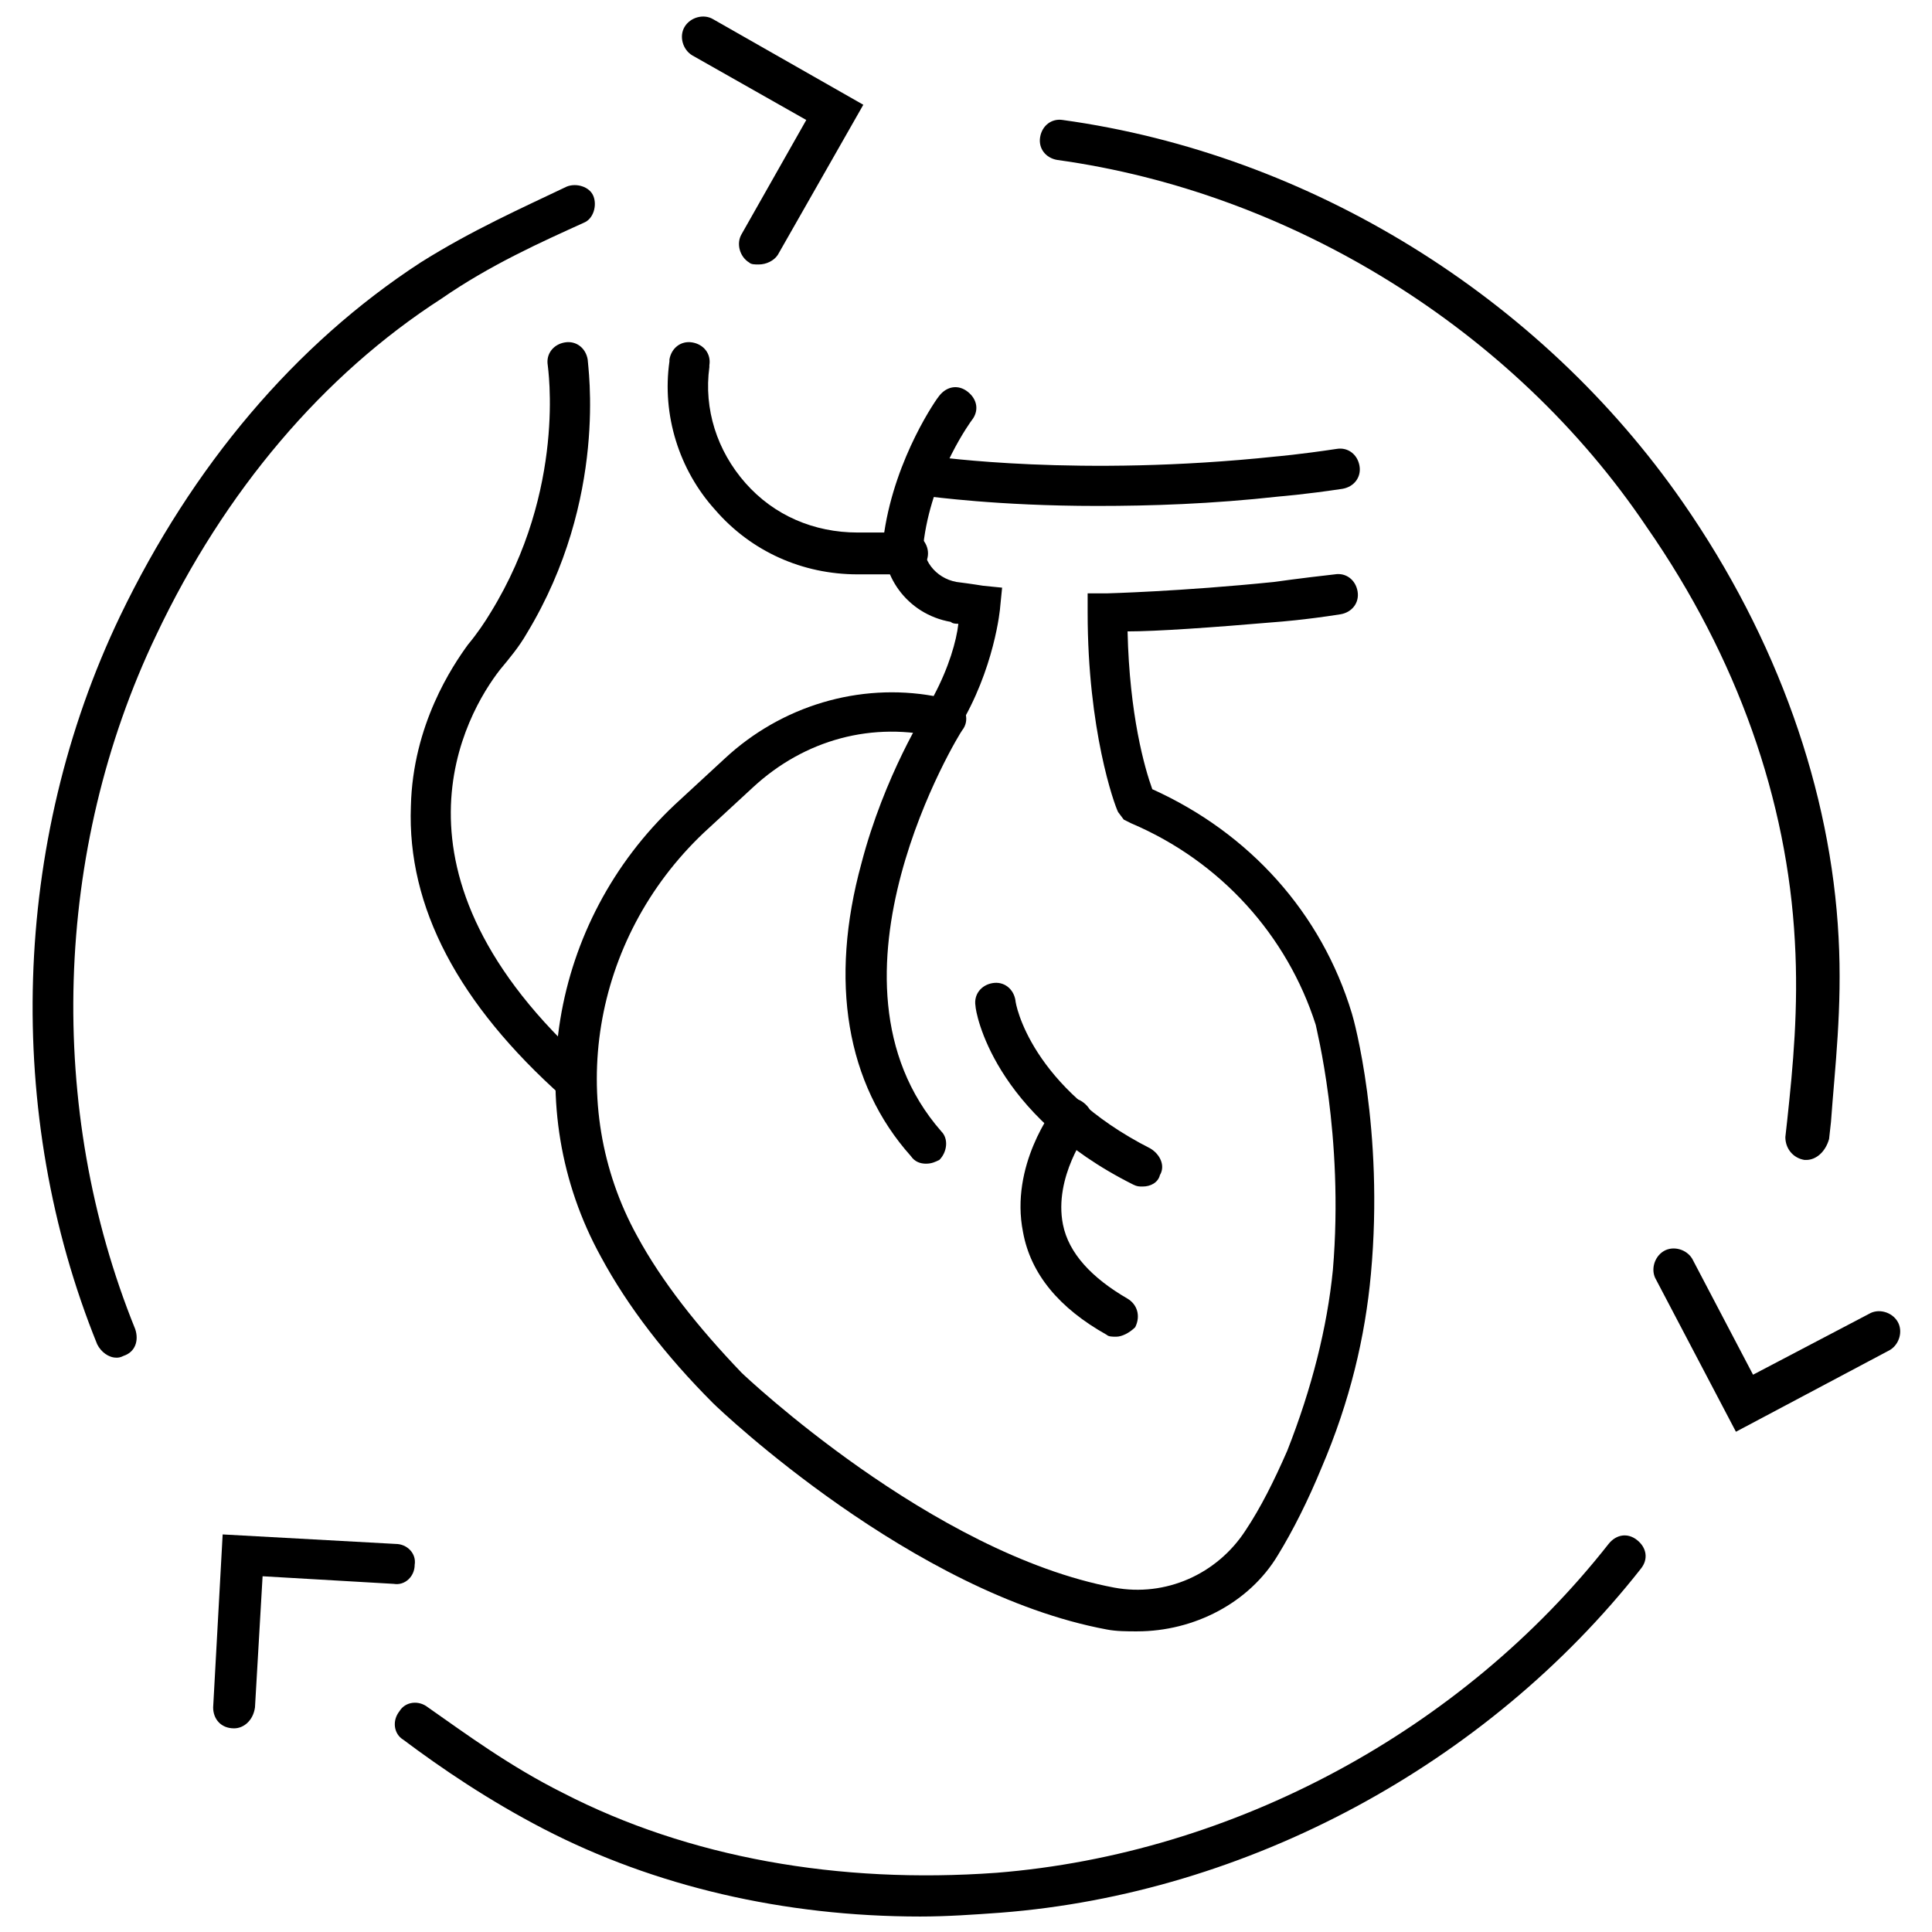
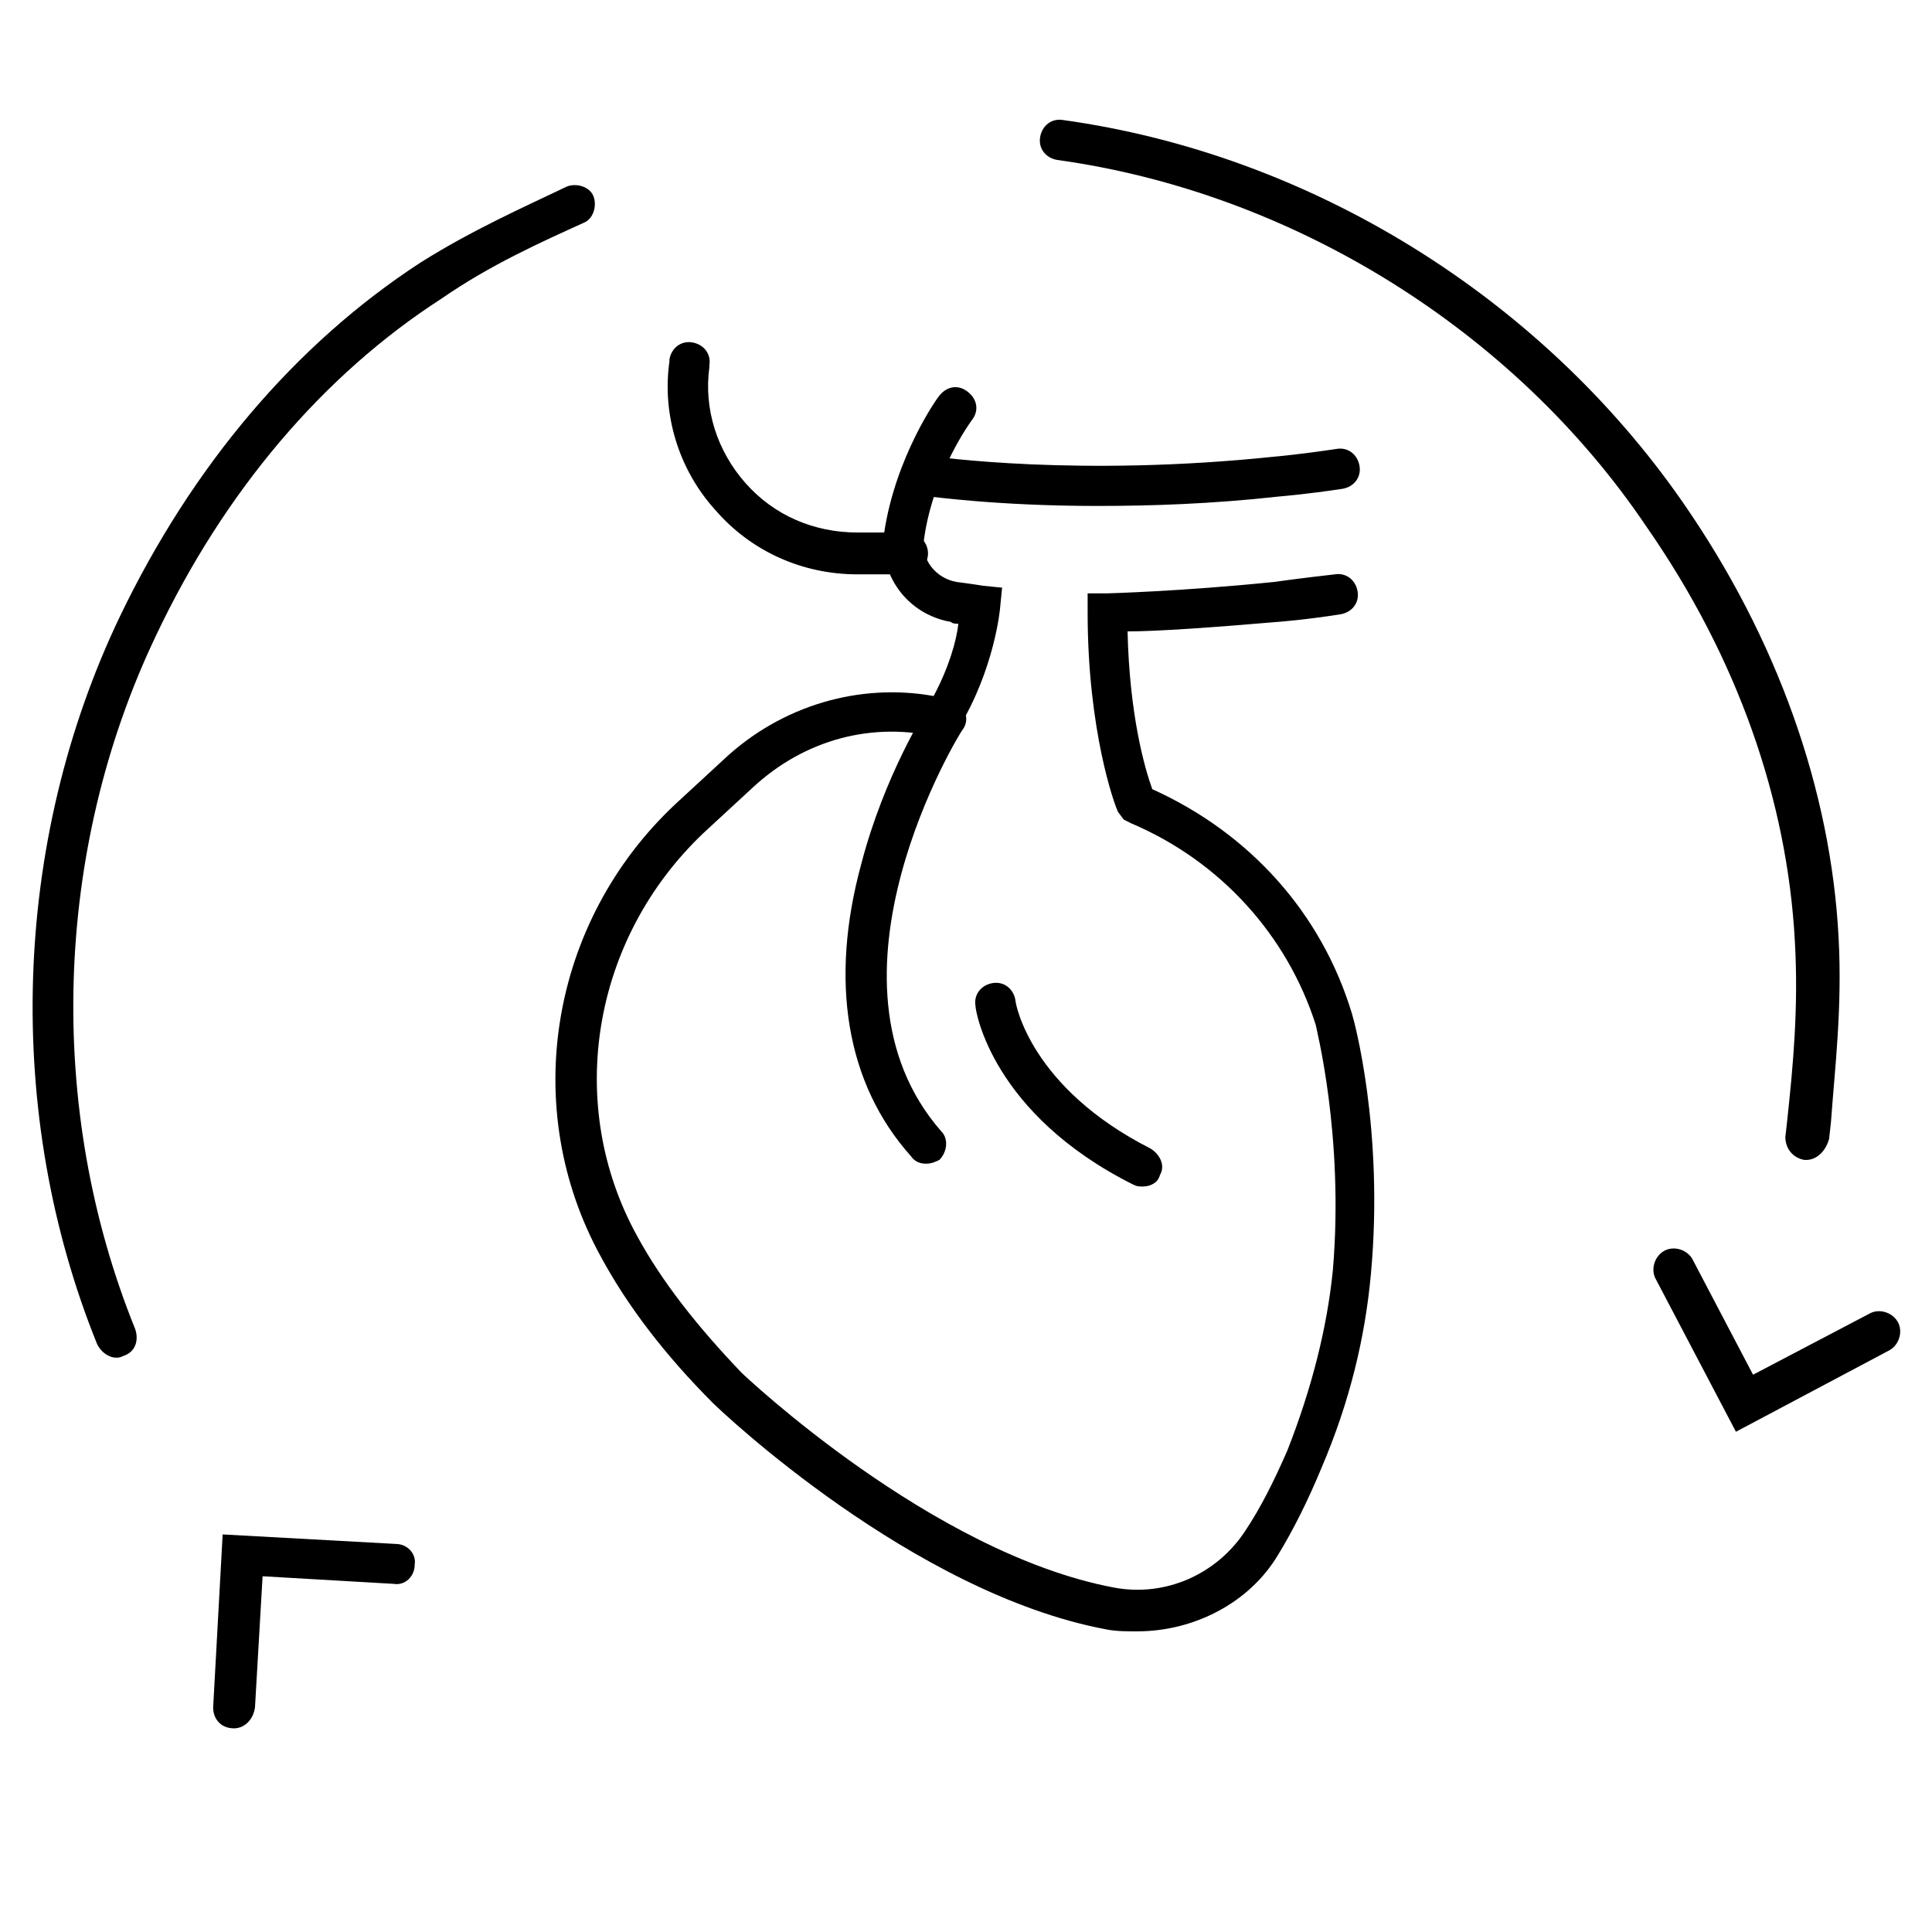
<svg xmlns="http://www.w3.org/2000/svg" width="800px" height="800px" version="1.1" viewBox="144 144 512 512">
  <defs>
    <clipPath id="b">
-       <path d="m324 148.09h49v66.906h-49z" />
-     </clipPath>
+       </clipPath>
    <clipPath id="a">
-       <path d="m248 550h333v101.9h-333z" />
-     </clipPath>
+       </clipPath>
  </defs>
  <path d="m434.76 278.08c-26.703 0-43.832-2.519-44.84-2.519-3.023-0.504-5.039-3.023-4.535-6.047 0.504-3.023 3.023-5.039 6.047-4.535 0.504 0 38.289 5.543 90.688 0 0 0 6.047-0.504 16.121-2.016 3.023-0.504 5.543 1.512 6.047 4.535 0.504 3.023-1.512 5.543-4.535 6.047-10.078 1.512-16.625 2.016-16.625 2.016-18.141 2.016-34.262 2.519-48.367 2.519z" />
  <path d="m445.34 576.33c-2.519 0-5.543 0-8.062-0.504-51.387-9.574-102.27-57.938-104.29-59.953-12.594-12.594-22.672-25.695-29.727-38.793-21.664-39.297-13.602-88.672 19.648-119.91l13.098-12.09c15.113-14.105 35.77-20.152 55.418-16.625 4.031-7.559 6.047-14.609 6.551-19.145-0.504 0-1.512 0-2.016-0.504-11.586-2.016-19.145-12.594-17.633-23.68 3.023-20.152 14.105-35.77 14.609-36.273 2.016-2.519 5.039-3.023 7.559-1.008 2.519 2.016 3.023 5.039 1.008 7.559 0 0-10.078 13.602-12.594 31.234-1.008 5.543 3.023 10.578 8.566 11.586 4.031 0.504 7.055 1.008 7.055 1.008l5.039 0.504-0.504 5.039c0 0.504-1.512 16.625-11.082 32.242l-2.016 3.527-2.523-1.008c-18.137-4.535-36.273 0.504-49.879 13.098l-13.098 12.09c-29.727 28.215-36.777 72.043-17.633 106.81 6.551 12.09 16.121 24.184 27.711 36.273 0.504 0.504 50.383 47.863 98.746 56.93 13.602 2.519 27.207-3.527 34.762-15.113 4.031-6.047 7.559-13.098 11.082-21.16 6.551-16.625 10.578-32.746 12.09-47.863 3.023-35.77-4.535-64.488-4.535-64.992-7.559-23.68-25.191-43.328-48.871-53.402l-2.016-1.008-1.504-2.012c-1.008-2.016-8.062-21.664-8.062-52.898v-5.039h5.039s19.648-0.504 44.336-3.023c0 0 7.055-1.008 16.121-2.016 3.023-0.504 5.543 1.512 6.047 4.535s-1.512 5.543-4.535 6.047c-9.574 1.512-16.625 2.016-16.625 2.016-17.633 1.512-32.242 2.519-39.801 2.519 0.504 22.168 4.535 36.273 6.551 41.816 25.695 11.586 44.84 32.746 52.898 59.449 0.504 1.512 8.566 30.73 5.039 69.023-1.512 16.625-5.543 33.754-13.098 51.387-3.527 8.566-7.559 16.625-11.586 23.176-7.562 12.59-22.172 20.148-37.289 20.148z" />
-   <path d="m296.72 436.27c-1.512 0-2.519-0.504-3.527-1.512-27.711-24.688-41.312-50.383-40.305-77.082 0.504-21.664 11.082-37.281 15.113-42.824 2.519-3.023 4.535-6.047 6.047-8.566 20.152-32.746 15.113-64.992 15.113-65.496-0.504-3.023 1.512-5.543 4.535-6.047 3.023-0.504 5.543 1.512 6.047 4.535 0 1.512 5.543 36.777-16.121 72.547-2.016 3.527-4.535 6.551-7.055 9.574-9.07 11.586-33.754 53.906 23.68 105.3 2.016 2.016 2.519 5.543 0.504 7.559-1.008 1.008-2.519 2.016-4.031 2.016z" />
  <path d="m384.38 296.21h-13.098c-14.609 0-28.215-6.047-37.785-17.129-9.574-10.578-14.105-25.191-12.09-39.297v-0.504c0.504-3.023 3.023-5.039 6.047-4.535s5.039 3.023 4.535 6.047v0.504c-1.512 11.082 2.016 22.168 9.574 30.73 7.559 8.566 18.137 13.098 29.727 13.098h13.098c3.023 0 5.543 2.519 5.543 5.543-0.008 3.023-2.527 5.543-5.551 5.543z" />
  <path d="m446.85 458.44c-1.008 0-1.512 0-2.519-0.504-37.281-18.641-41.816-45.848-41.816-47.359-0.504-3.023 1.512-5.543 4.535-6.047 3.023-0.504 5.543 1.512 6.047 4.535 0 1.008 4.031 23.176 35.77 39.297 2.519 1.512 4.031 4.535 2.519 7.055-0.504 2.016-2.519 3.023-4.535 3.023z" />
  <path d="m389.42 452.39c-1.512 0-3.023-0.504-4.031-2.016-17.129-19.145-21.664-46.352-13.098-77.586 6.047-23.176 17.129-40.809 17.633-41.312 1.512-2.519 5.039-3.527 7.559-1.512 2.519 1.512 3.527 5.039 1.512 7.559-0.504 0.504-40.809 66-5.543 106.3 2.016 2.016 1.512 5.543-0.504 7.559-1.008 0.5-2.016 1.004-3.527 1.004z" />
-   <path d="m439.8 498.24c-1.008 0-2.016 0-2.519-0.504-12.594-7.055-20.152-16.121-22.168-27.207-3.527-17.633 8.062-32.746 8.566-33.25 2.016-2.519 5.039-3.023 7.559-1.008 2.519 2.016 3.023 5.039 1.008 7.559 0 0-9.07 12.09-6.551 24.688 1.512 7.559 7.559 14.105 17.129 19.648 2.519 1.512 3.527 4.535 2.016 7.559-1.516 1.508-3.527 2.516-5.039 2.516z" />
  <path d="m174.8 503.79c-2.016 0-4.031-1.512-5.039-3.527-24.688-60.961-22.672-133 6.047-192.96 19.145-39.801 46.352-72.043 79.602-93.707 13.602-8.566 27.203-14.613 38.793-20.152 2.519-1.008 6.047 0 7.055 2.519 1.008 2.519 0 6.047-2.519 7.055-11.082 5.039-24.688 11.082-37.785 20.152-31.234 20.152-57.434 50.883-75.57 89.176-27.207 56.926-29.223 125.45-5.547 183.89 1.008 3.023 0 6.047-3.023 7.055-1.004 0.504-1.508 0.504-2.012 0.504z" />
  <g clip-path="url(#b)">
-     <path d="m345.08 214.09c-1.008 0-2.016 0-2.519-0.504-2.519-1.512-3.527-5.039-2.016-7.559l17.129-30.23-30.23-17.129c-2.519-1.512-3.527-5.039-2.016-7.559 1.512-2.519 5.039-3.527 7.559-2.016l39.801 22.672-22.672 39.801c-1.004 1.516-3.019 2.523-5.035 2.523z" />
+     <path d="m345.08 214.09c-1.008 0-2.016 0-2.519-0.504-2.519-1.512-3.527-5.039-2.016-7.559l17.129-30.23-30.23-17.129c-2.519-1.512-3.527-5.039-2.016-7.559 1.512-2.519 5.039-3.527 7.559-2.016l39.801 22.672-22.672 39.801z" />
  </g>
  <g clip-path="url(#a)">
-     <path d="m387.91 651.9c-36.273 0-70.535-8.062-99.754-23.176-14.609-7.559-27.207-16.121-37.281-23.68-2.519-1.512-3.023-5.039-1.008-7.559 1.512-2.519 5.039-3.023 7.559-1.008 10.078 7.055 21.664 15.617 35.77 22.672 33.25 17.129 73.051 24.184 114.87 21.16 62.977-5.039 123.43-37.785 162.23-87.16 2.016-2.519 5.039-3.023 7.559-1.008s3.023 5.039 1.008 7.559c-40.809 51.895-104.29 86.156-169.79 91.191-7.051 0.504-14.105 1.008-21.16 1.008z" />
-   </g>
+     </g>
  <path d="m206.03 602.03s-0.504 0 0 0c-3.527 0-5.543-2.519-5.543-5.543l2.519-45.848 45.848 2.519c3.023 0 5.543 2.519 5.039 5.543 0 3.023-2.519 5.543-5.543 5.039l-34.762-2.016-2.016 34.762c-0.504 3.527-3.023 5.543-5.543 5.543z" />
  <path d="m622.68 451.39h-0.504c-3.023-0.504-5.039-3.023-5.039-6.047l0.504-4.535c1.512-14.105 3.023-29.727 2.016-47.359-2.016-37.281-15.113-75.066-39.297-109.83-35.27-52.391-94.215-88.664-156.18-97.23-3.023-0.504-5.039-3.023-4.535-6.047 0.504-3.023 3.023-5.039 6.047-4.535 65.496 9.07 126.46 46.855 164.24 101.27 25.191 36.273 39.297 76.578 41.312 115.37 1.008 18.641-1.008 34.762-2.016 48.871l-0.504 4.535c-1.008 3.527-3.523 5.543-6.043 5.543z" />
  <path d="m604.04 523.43-21.16-40.305c-1.512-2.519-0.504-6.047 2.016-7.559 2.519-1.512 6.047-0.504 7.559 2.016l16.121 30.73 30.73-16.121c2.519-1.512 6.047-0.504 7.559 2.016 1.512 2.519 0.504 6.047-2.016 7.559z" />
</svg>